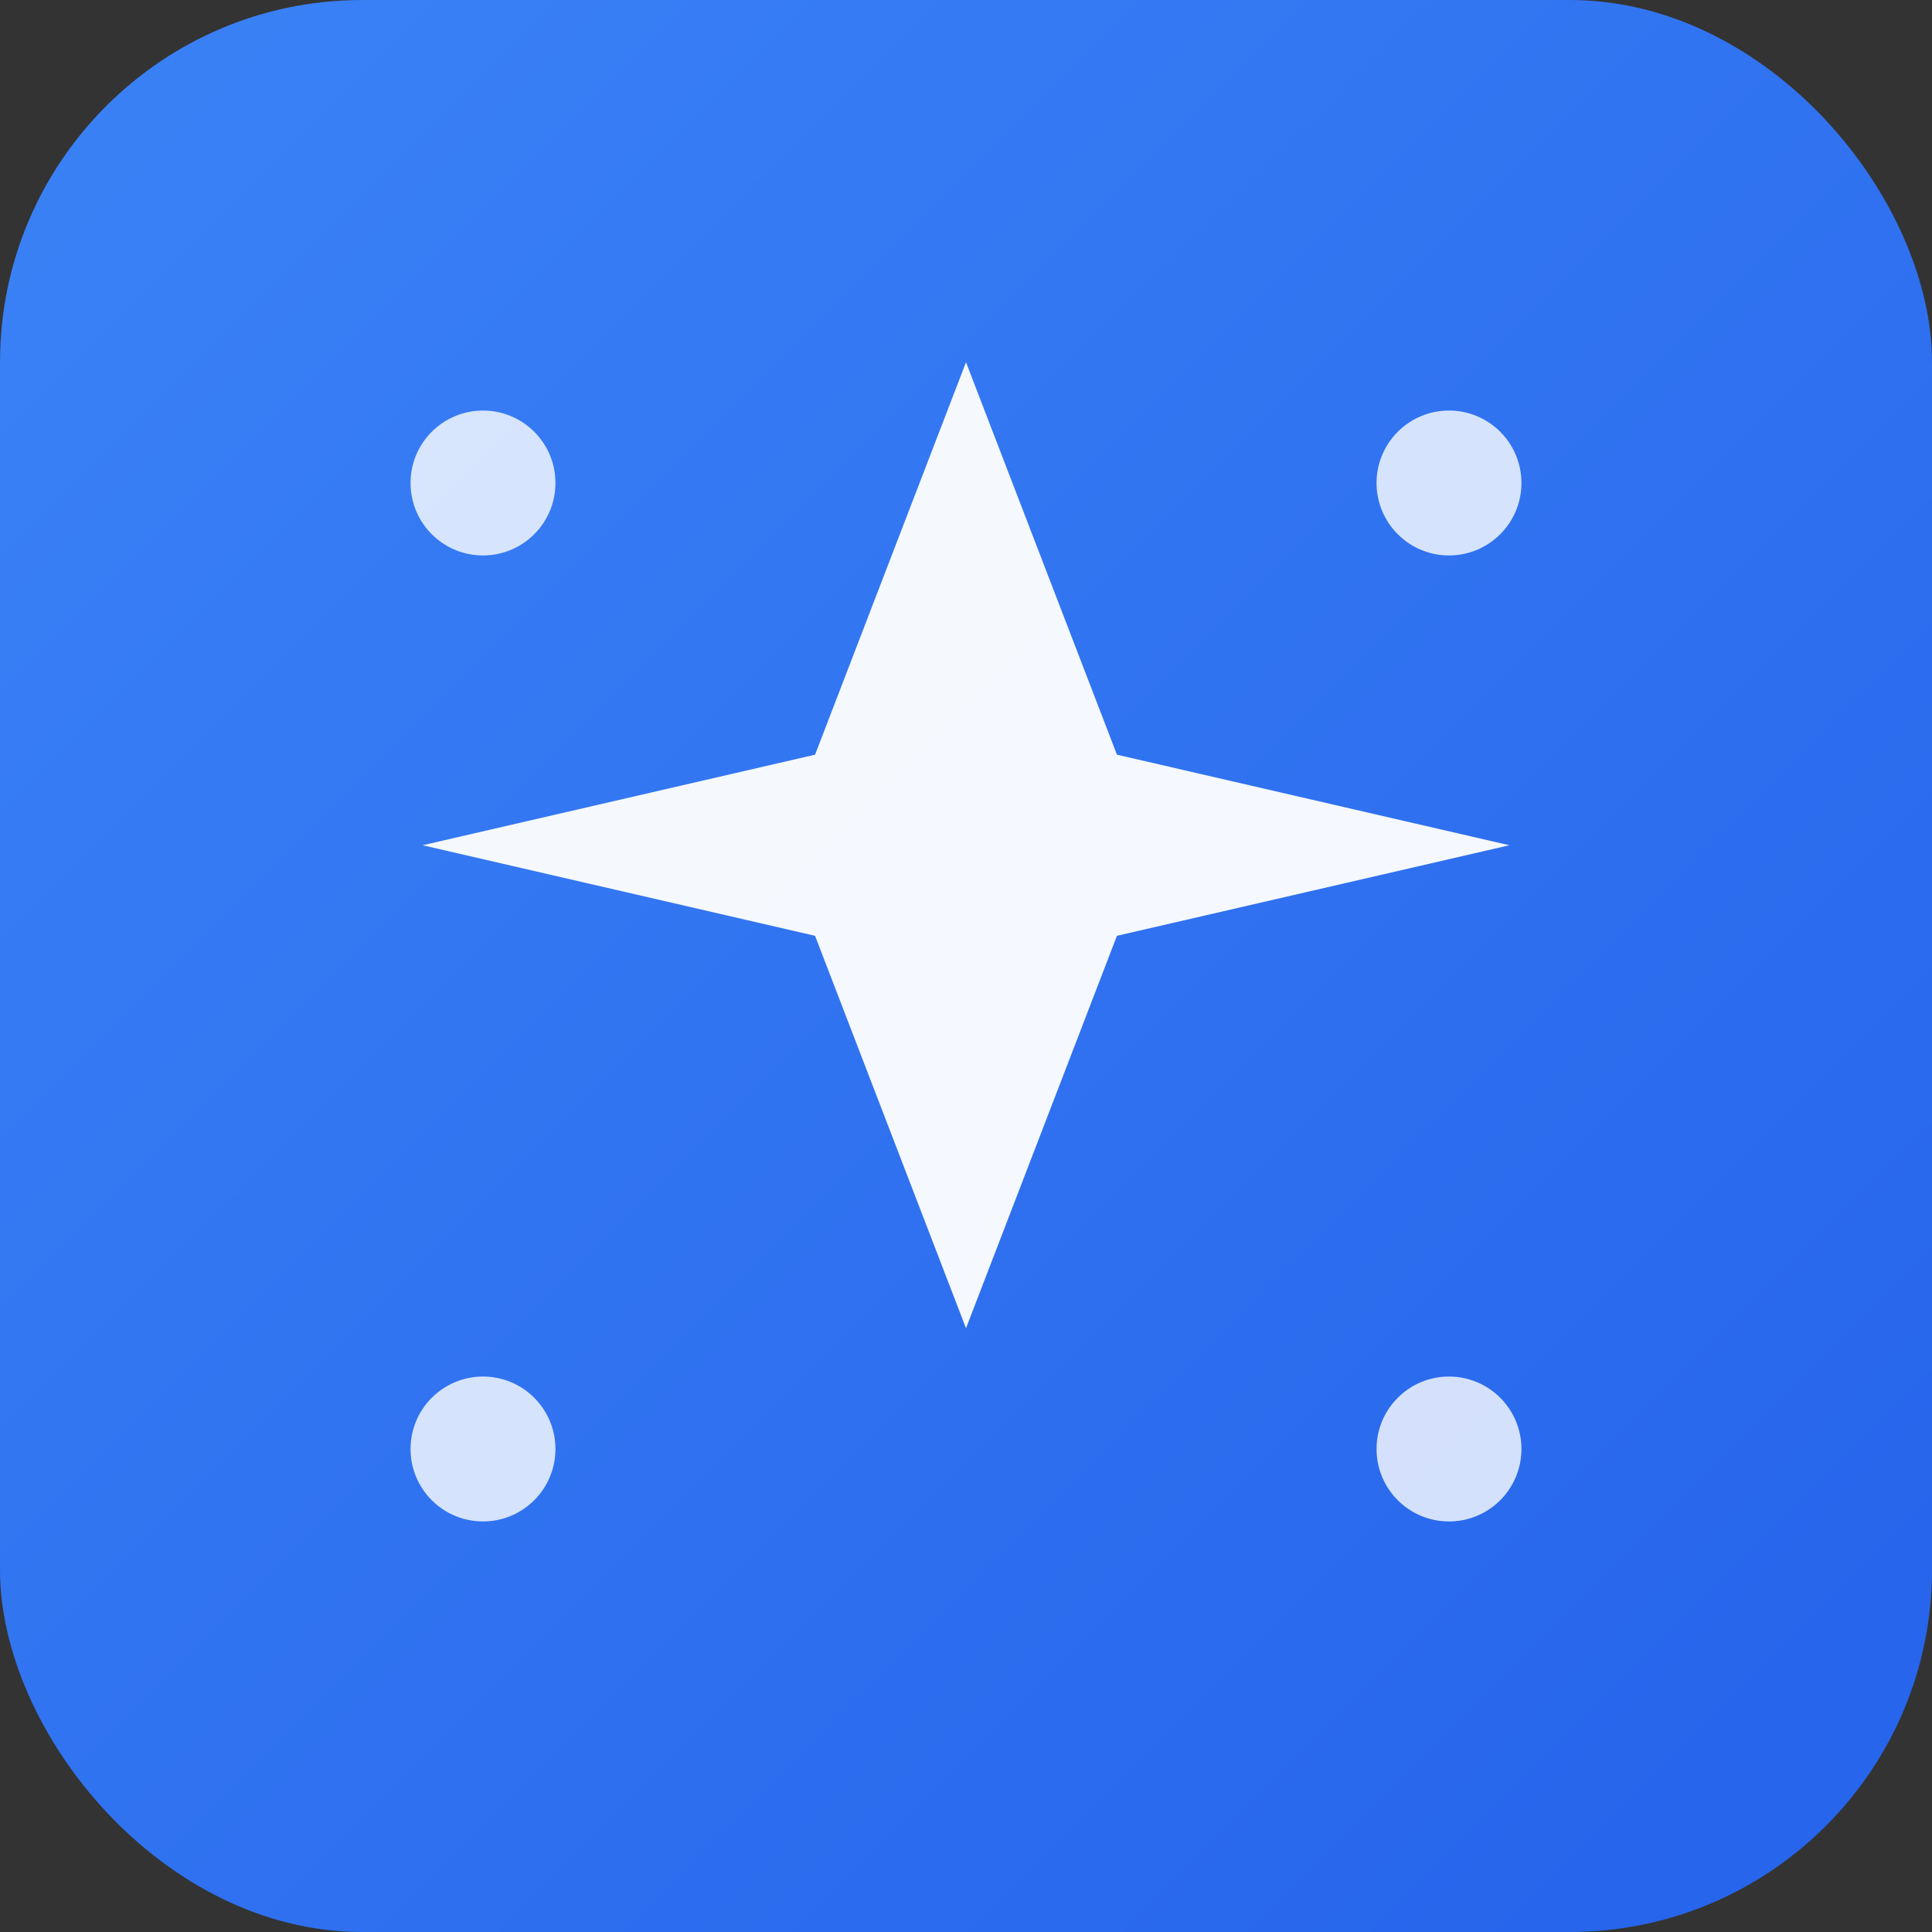
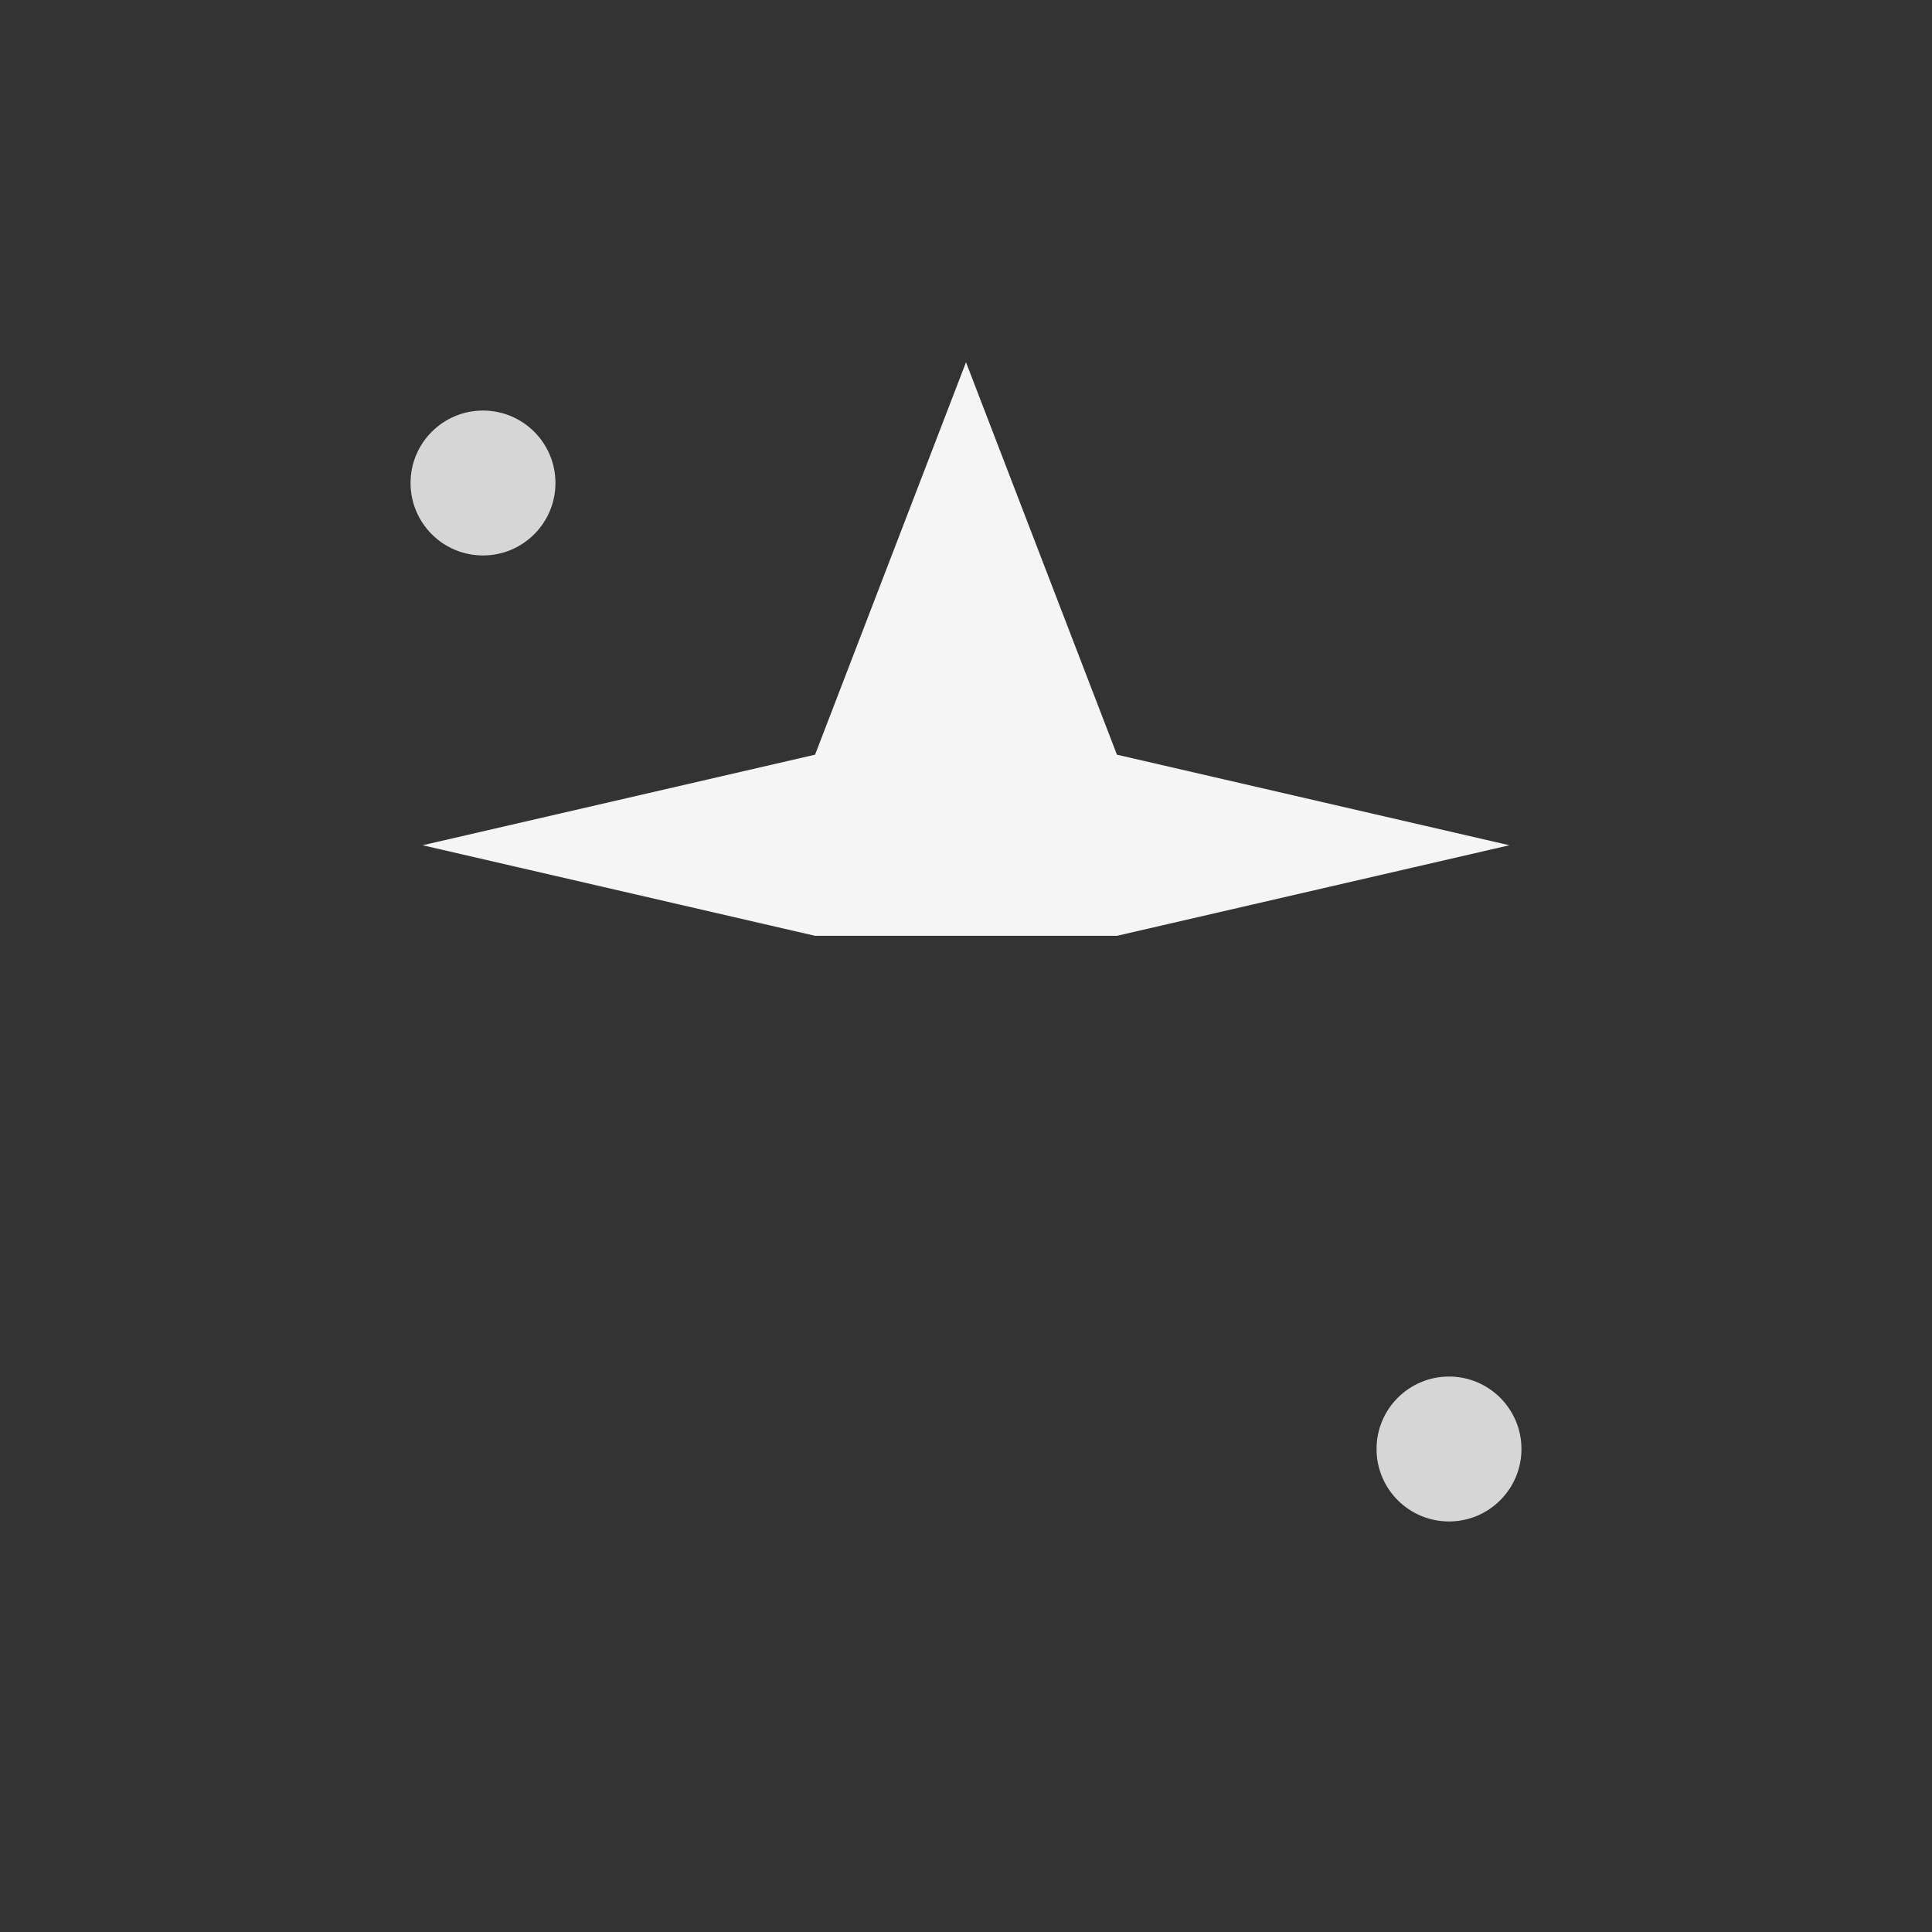
<svg xmlns="http://www.w3.org/2000/svg" width="32" height="32" viewBox="0 0 32 32" fill="none">
  <rect x="0" y="0" width="32" height="32" fill="#333333" stroke="none" />
-   <rect width="32" height="32" rx="6" fill="url(#gradient)" />
  <defs>
    <linearGradient id="gradient" x1="0" y1="0" x2="32" y2="32" gradientUnits="userSpaceOnUse">
      <stop offset="0%" stop-color="#3B82F6" />
      <stop offset="100%" stop-color="#2563EB" />
    </linearGradient>
  </defs>
-   <path d="M16 6L18.5 12.5L25 14L18.5 15.5L16 22L13.5 15.5L7 14L13.5 12.5L16 6Z" fill="white" opacity="0.95" />
+   <path d="M16 6L18.5 12.5L25 14L18.5 15.5L13.5 15.5L7 14L13.5 12.5L16 6Z" fill="white" opacity="0.95" />
  <circle cx="8" cy="8" r="1.2" fill="white" opacity="0.8" />
-   <circle cx="24" cy="8" r="1.2" fill="white" opacity="0.8" />
-   <circle cx="8" cy="24" r="1.2" fill="white" opacity="0.8" />
  <circle cx="24" cy="24" r="1.2" fill="white" opacity="0.8" />
</svg>